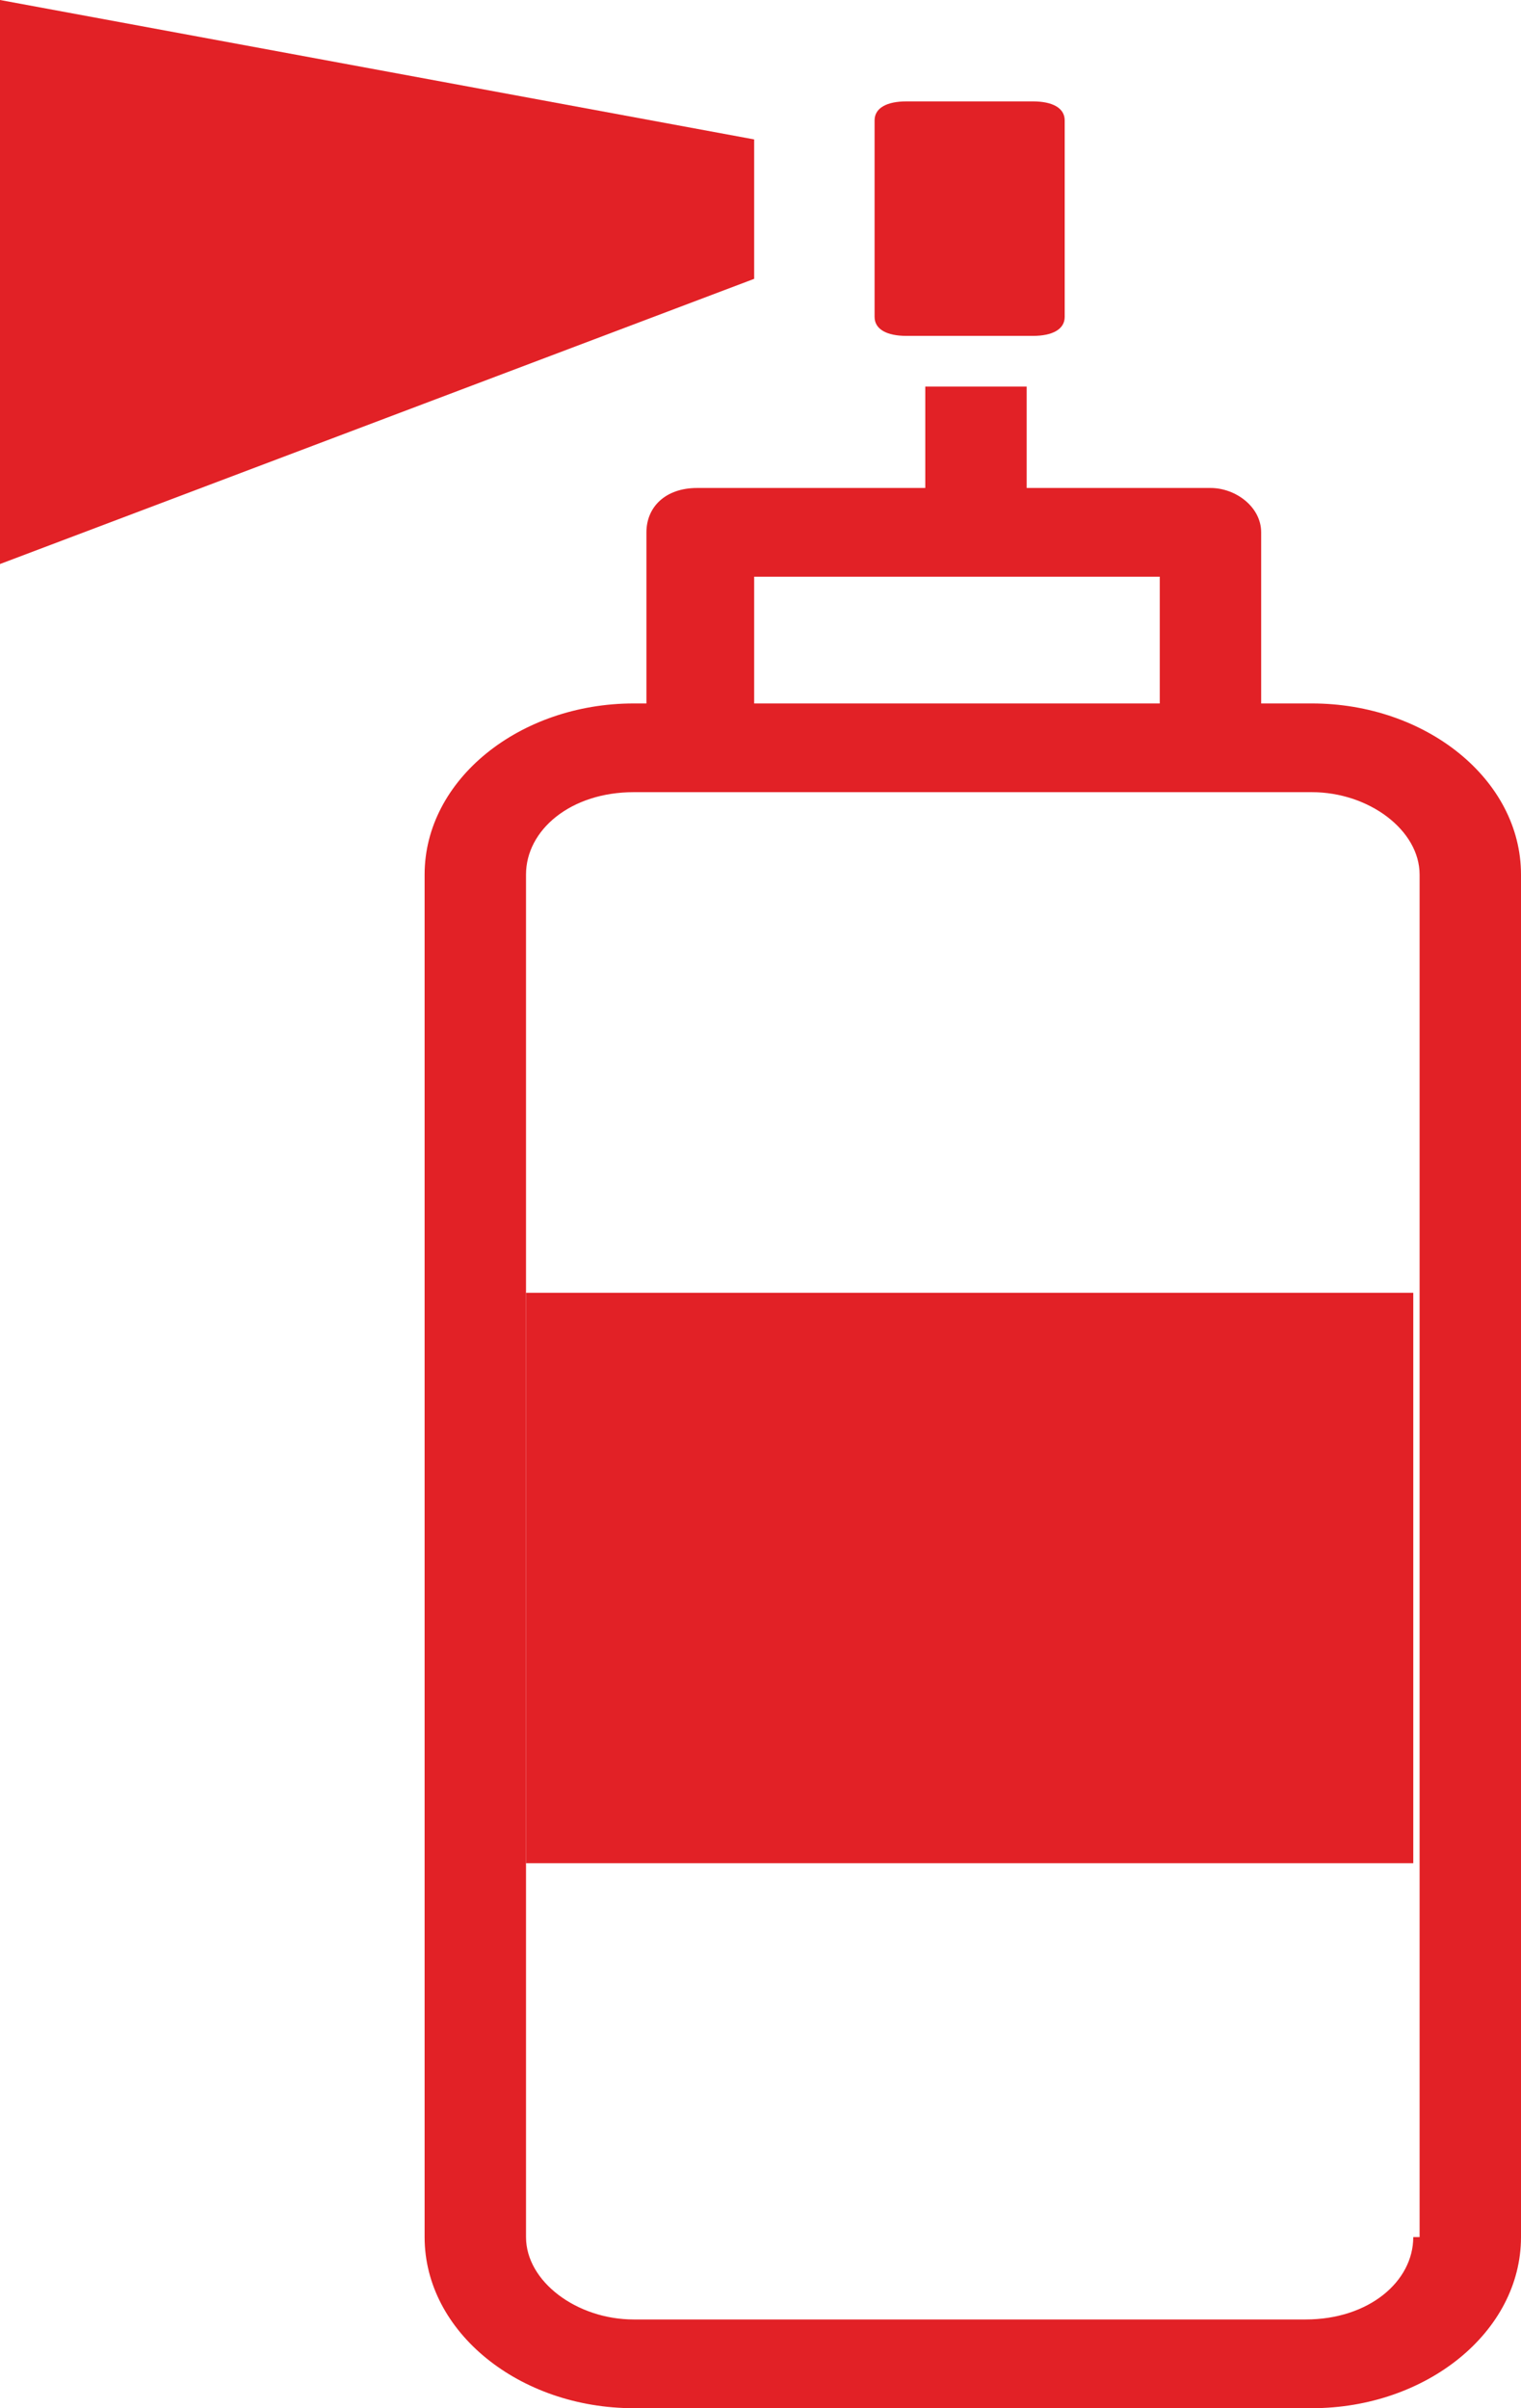
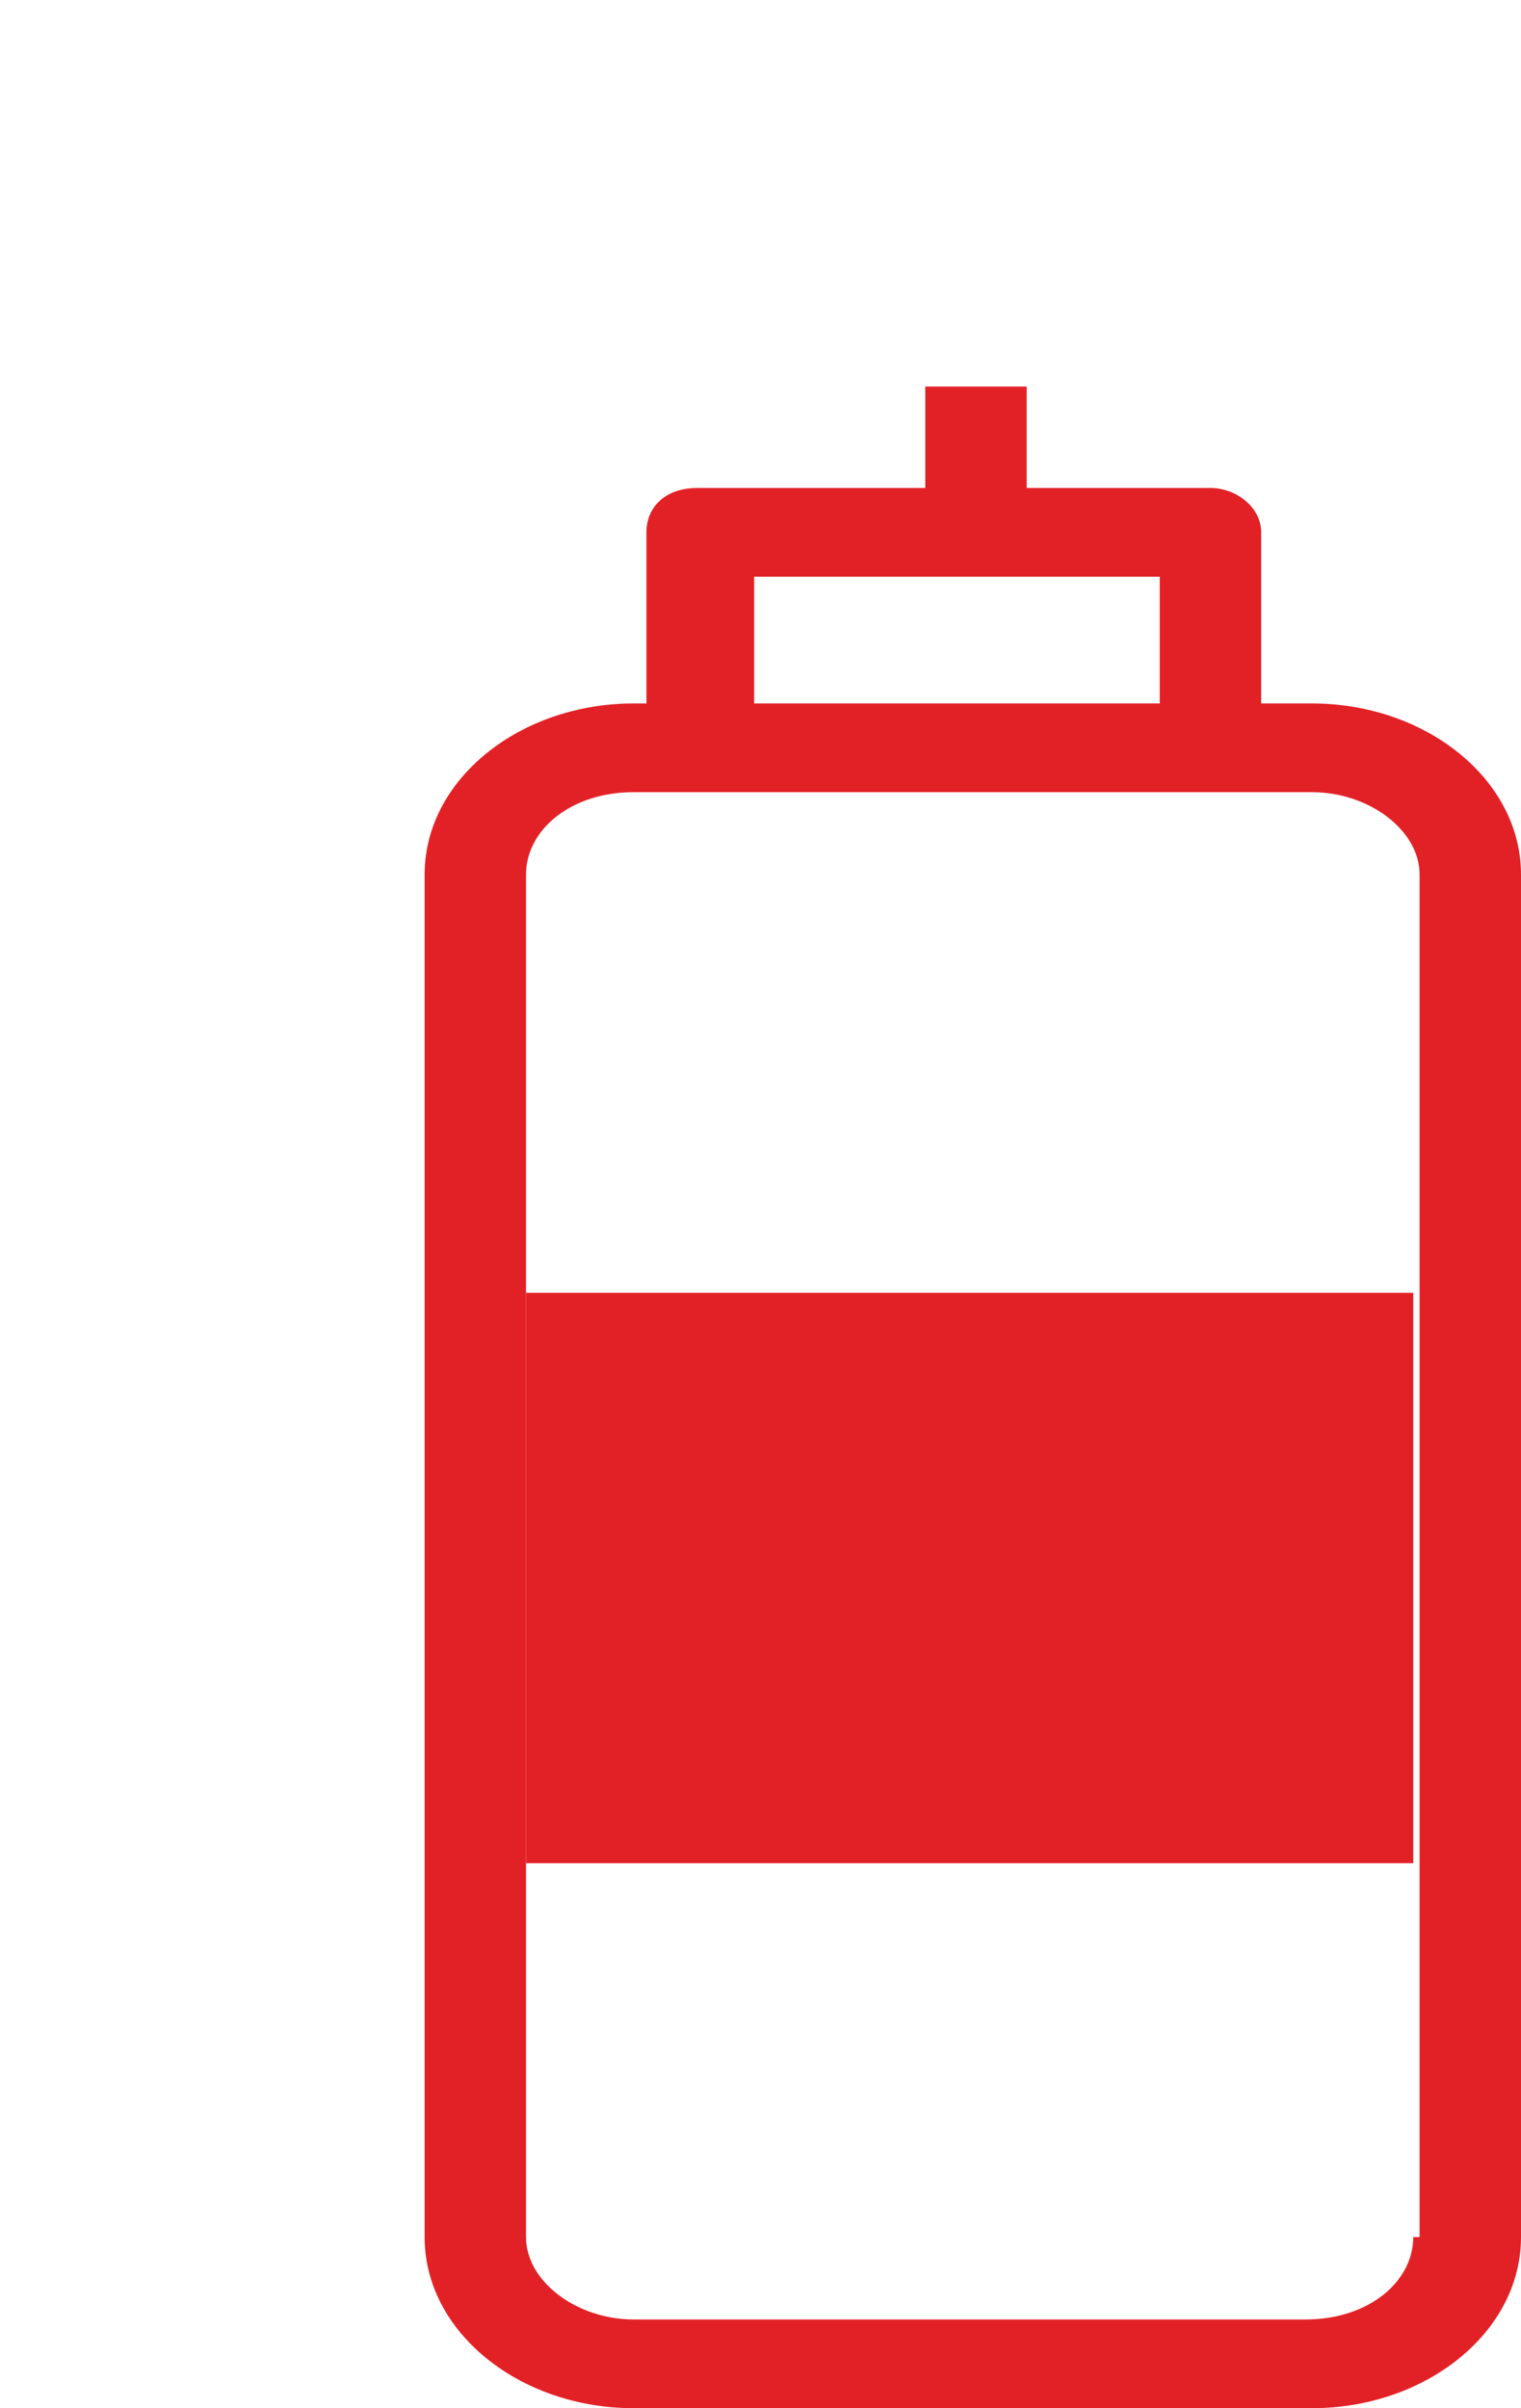
<svg xmlns="http://www.w3.org/2000/svg" version="1.1" id="Layer_1" x="0px" y="0px" width="24px" height="38px" viewBox="0 0 24 38" style="enable-background:new 0 0 24 38;" xml:space="preserve">
  <style type="text/css">

	.st0{fill:#E22126;}

</style>
  <g>
    <g>
      <g>
        <path class="st0" d="M20.7,11.1h-0.8V8.4c0-0.4-0.4-0.7-0.8-0.7h-2.9V6.1h-1.6v1.6H11c-0.5,0-0.8,0.3-0.8,0.7v2.7H10     c-1.8,0-3.3,1.2-3.3,2.7v21.5c0,1.5,1.5,2.7,3.3,2.7h10.7c1.8,0,3.3-1.2,3.3-2.7V13.8C24,12.3,22.5,11.1,20.7,11.1z M11.9,9.1     h6.4v2h-6.4V9.1z M22.3,35.3c0,0.7-0.7,1.3-1.7,1.3H10c-0.9,0-1.7-0.6-1.7-1.3V13.8c0-0.7,0.7-1.3,1.7-1.3h10.7     c0.9,0,1.7,0.6,1.7,1.3V35.3z" />
      </g>
    </g>
-     <path class="st0" d="M16.8,5c0,0.2-0.2,0.3-0.5,0.3h-2c-0.3,0-0.5-0.1-0.5-0.3V1.9c0-0.2,0.2-0.3,0.5-0.3h2c0.3,0,0.5,0.1,0.5,0.3   V5z" />
-     <polygon class="st0" points="11.9,2.2 0,0 0,8.9 11.9,4.4  " />
    <rect x="8.3" y="20.4" class="st0" width="14" height="9" />
  </g>
</svg>